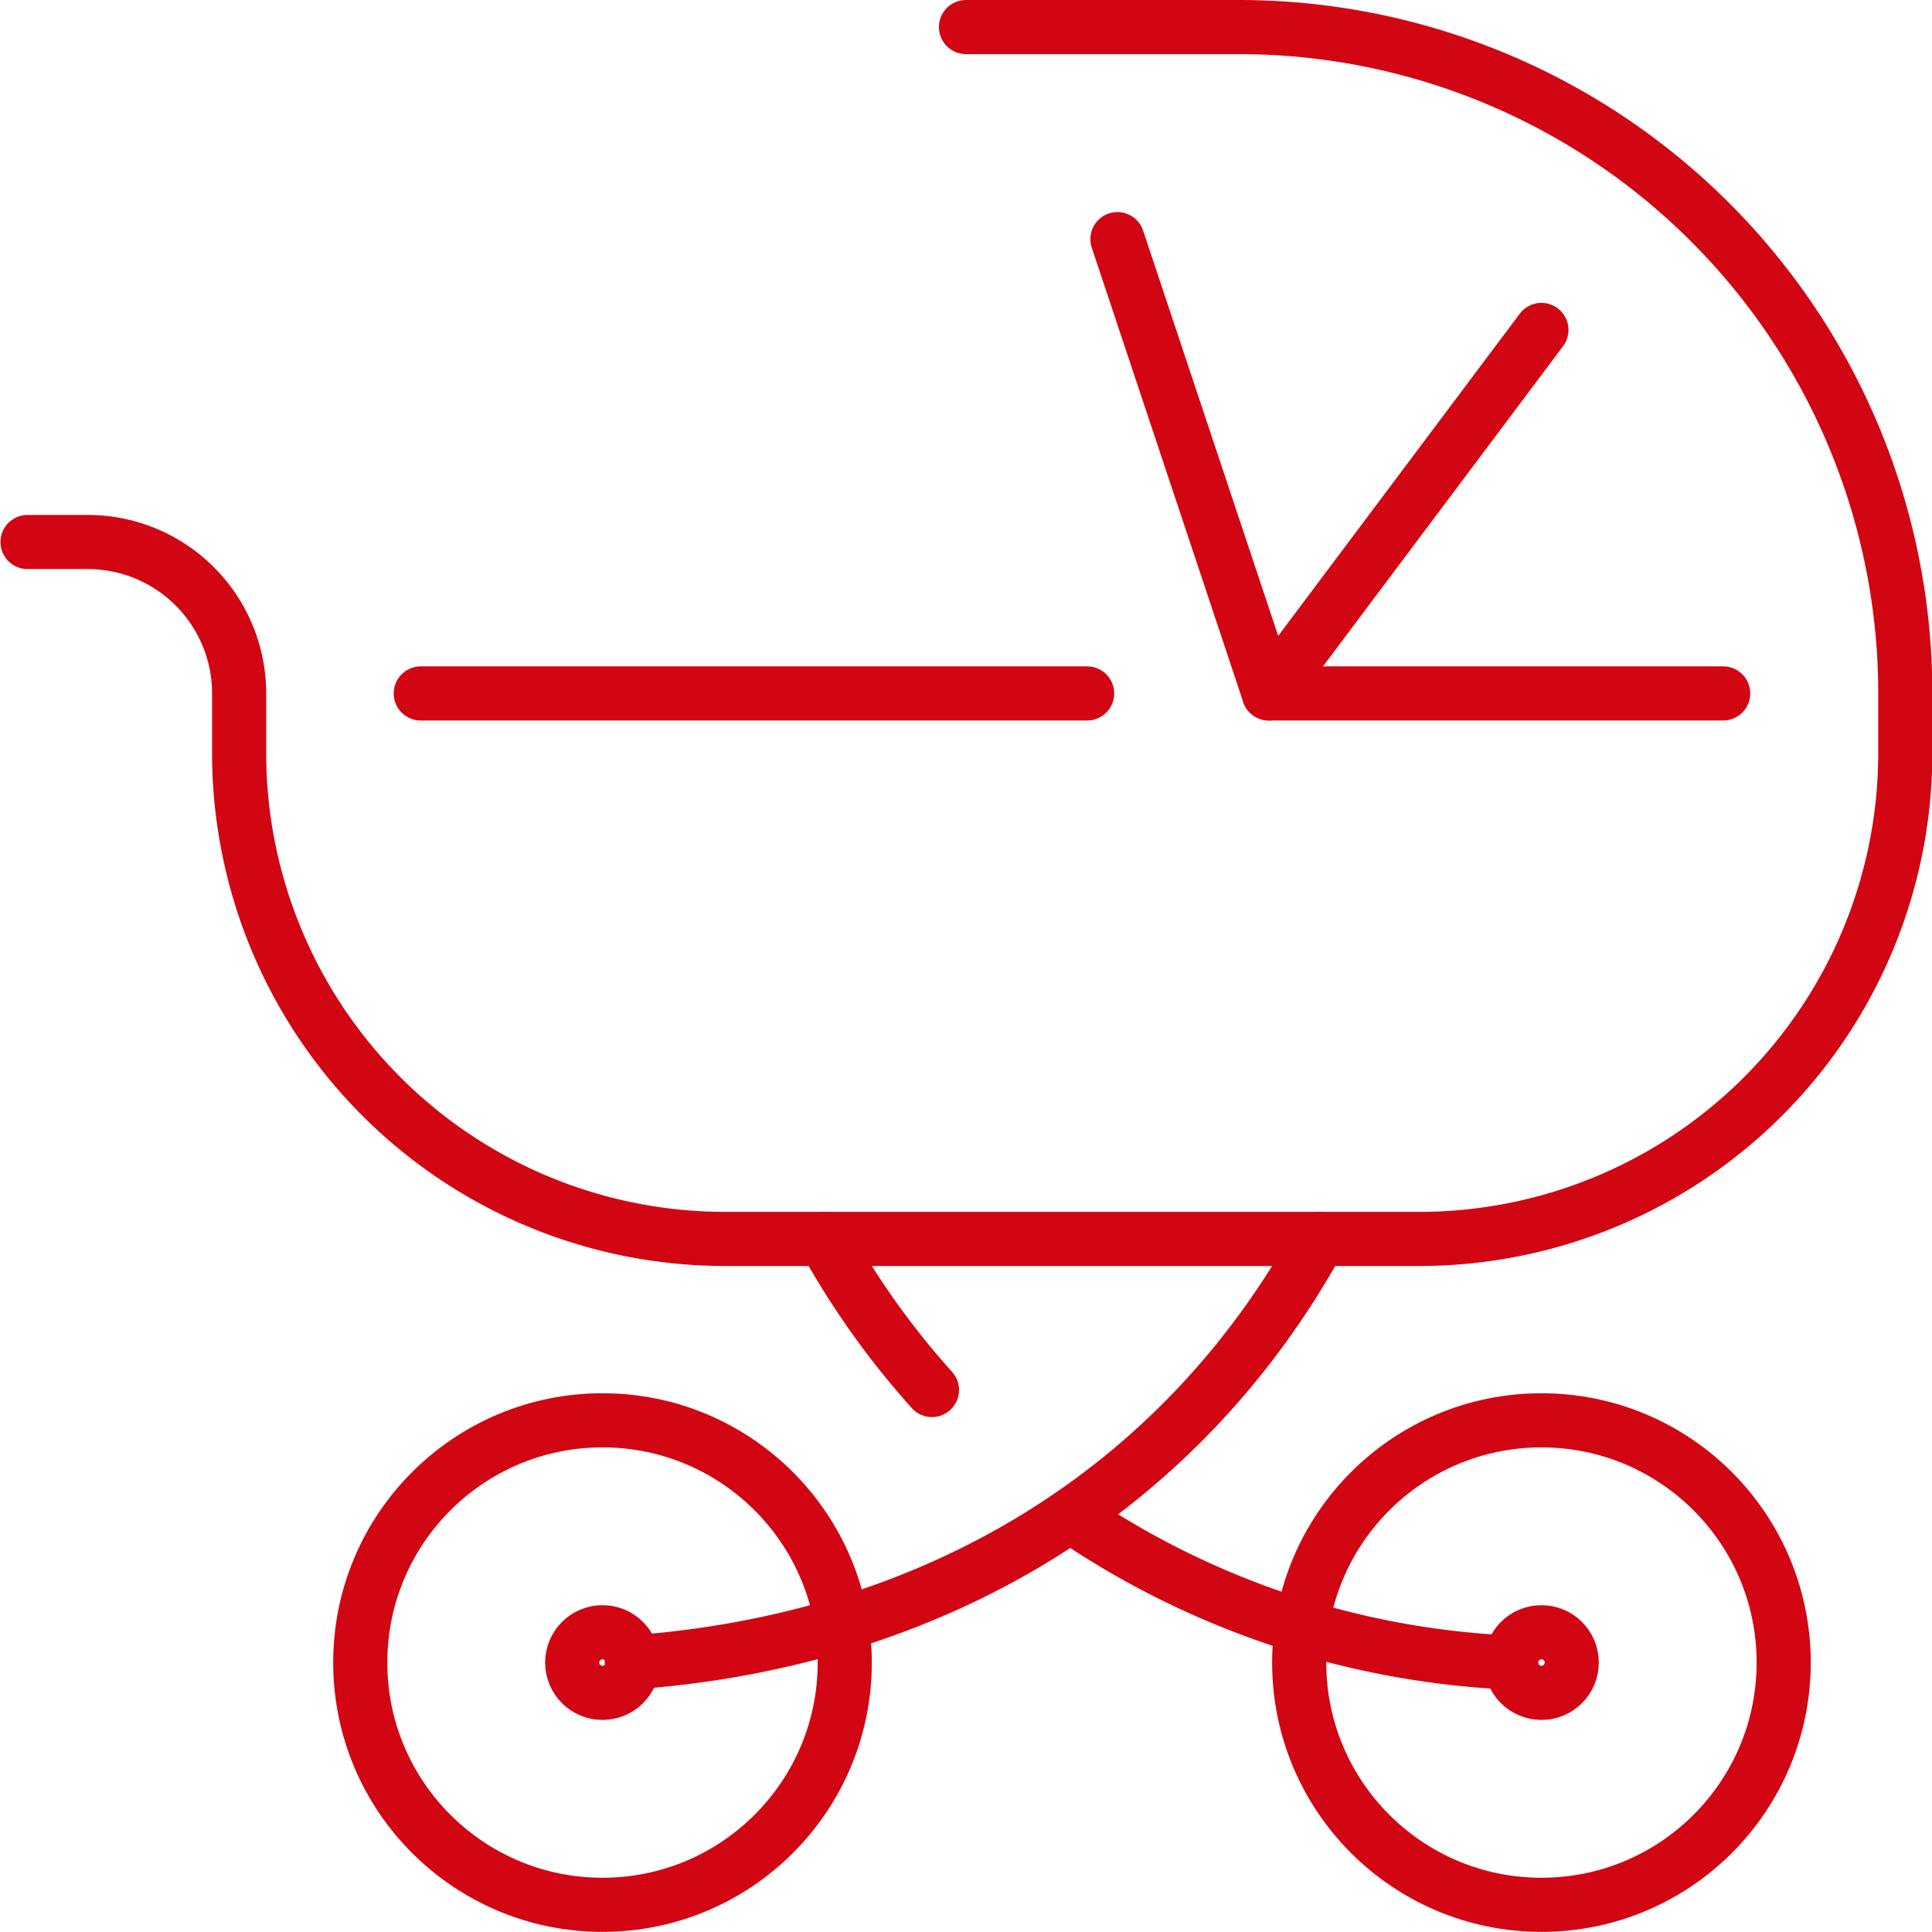
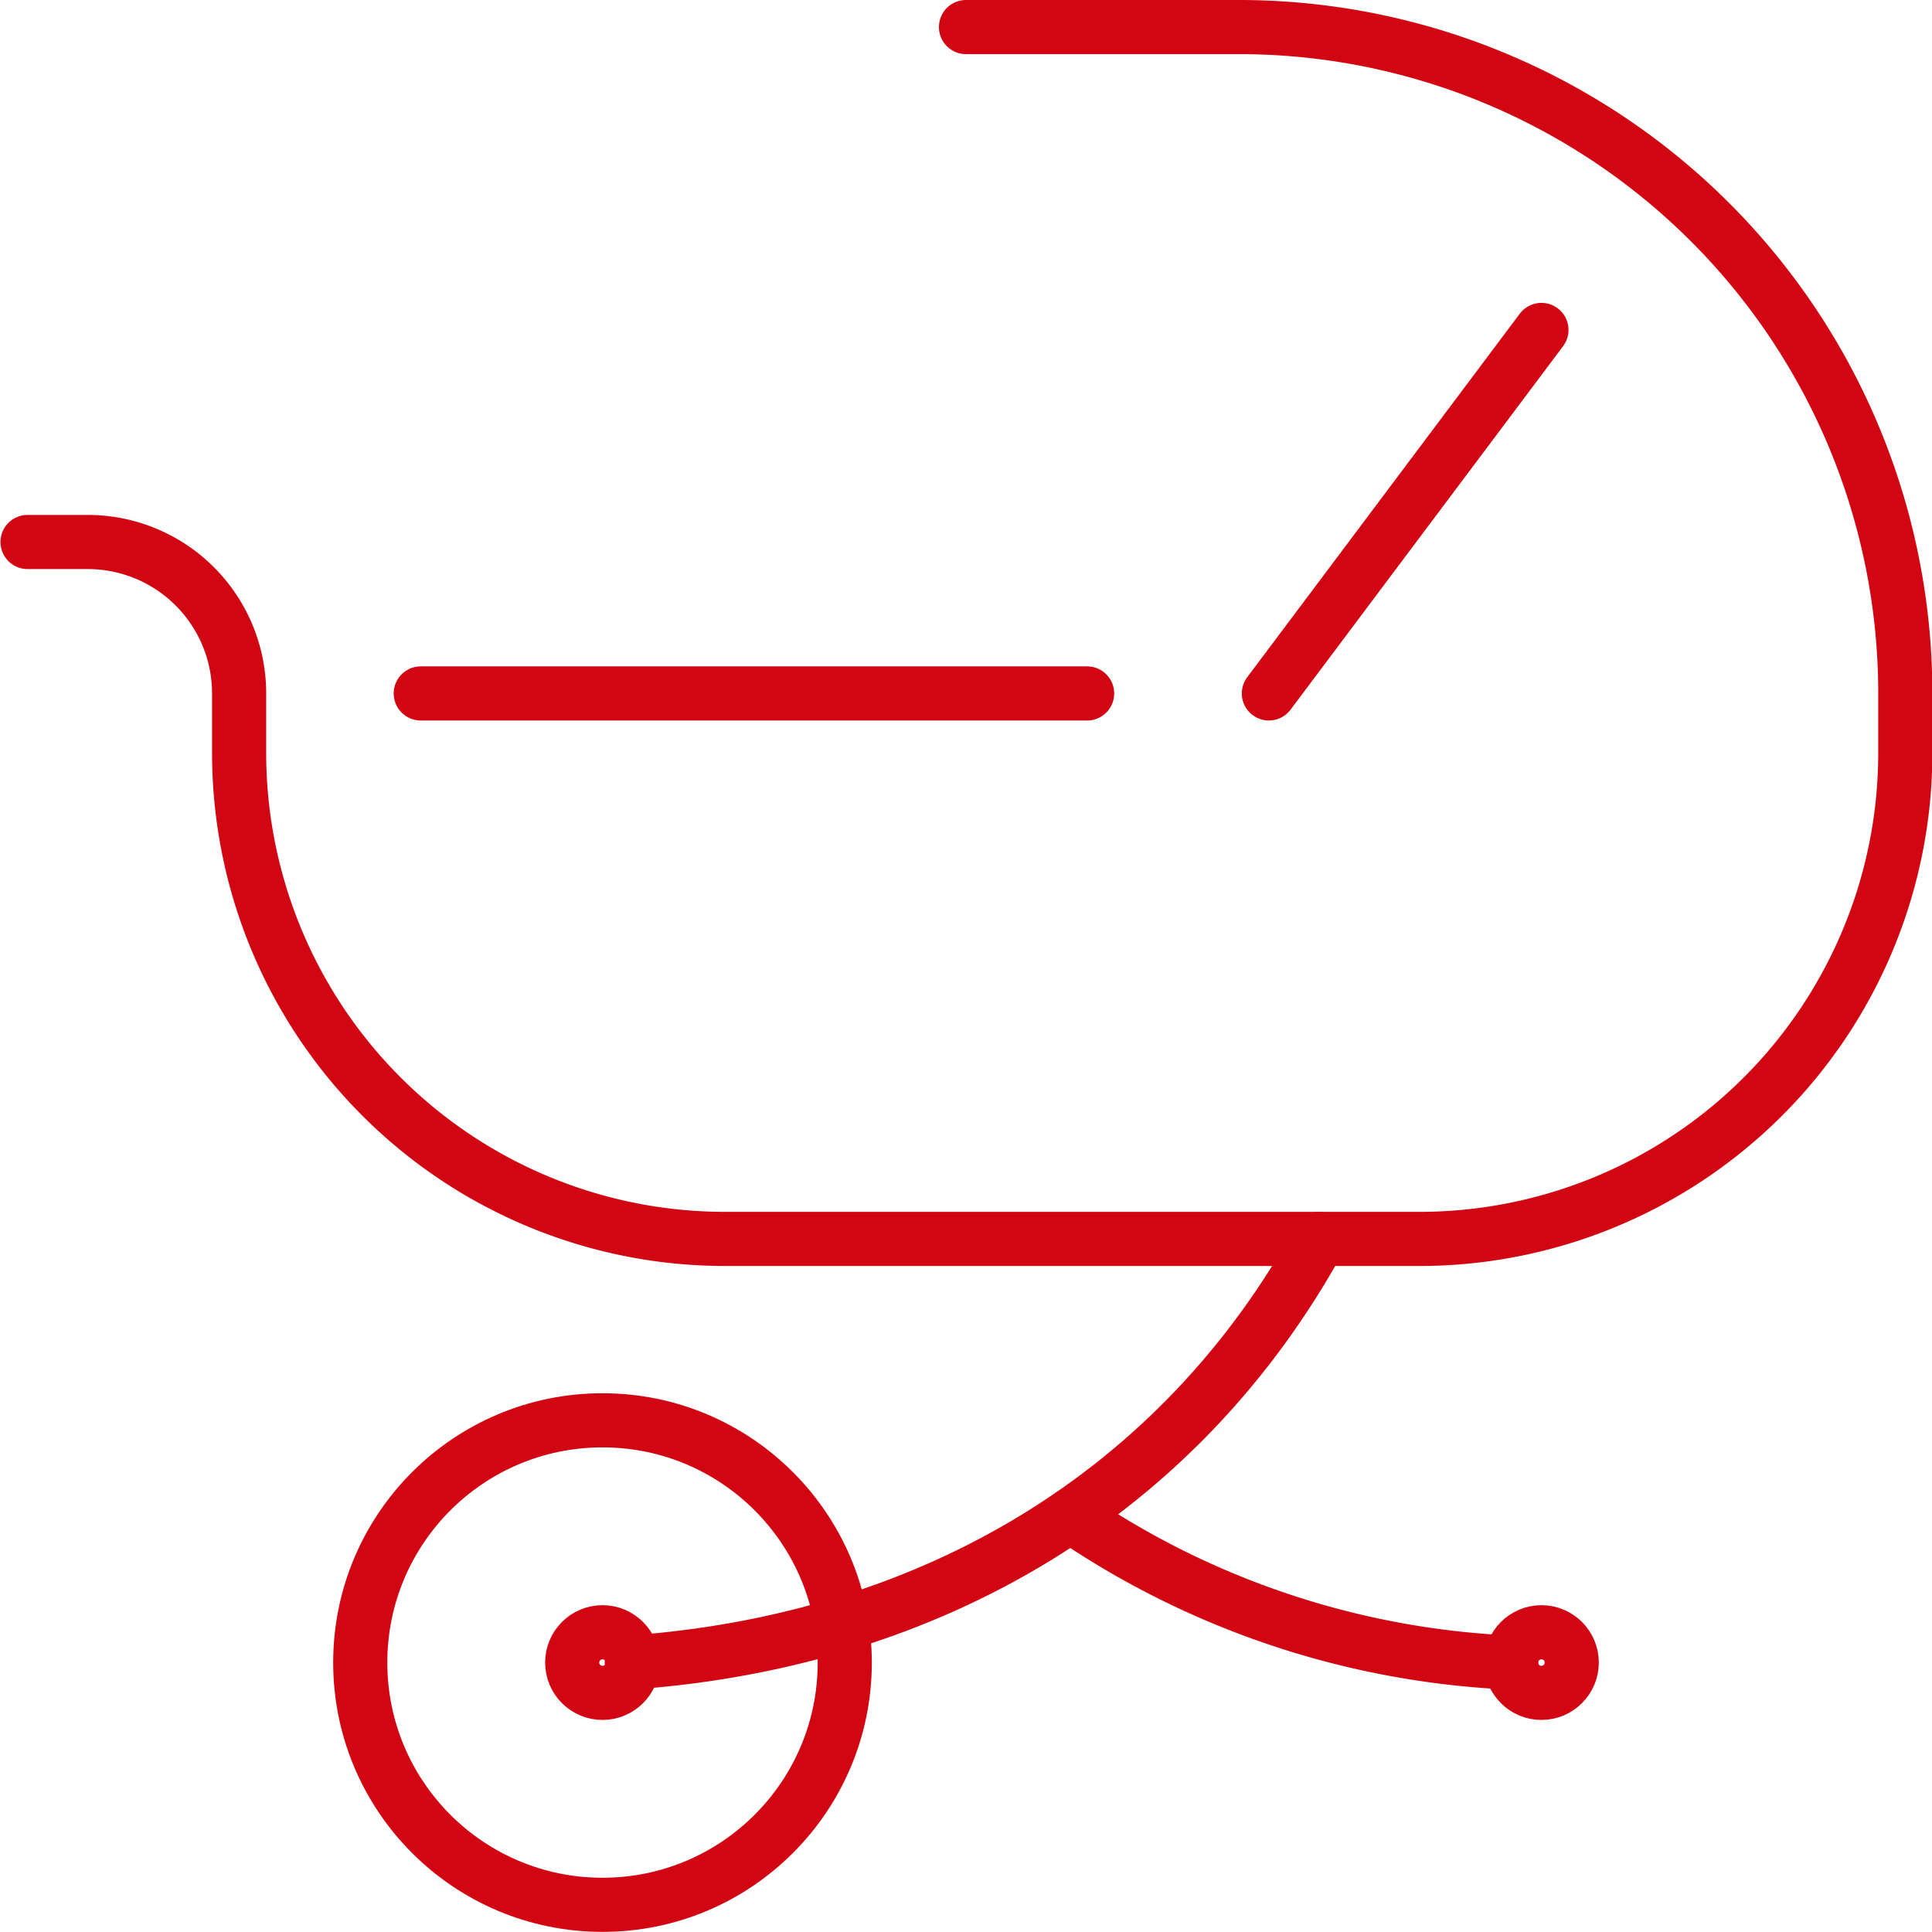
<svg xmlns="http://www.w3.org/2000/svg" viewBox="0 0 160.62 160.62">
  <defs>
    <style>.cls-1{fill:none;stroke:#d20613;stroke-linecap:round;stroke-linejoin:round;stroke-width:4.5px;}</style>
  </defs>
  <title>childcare-icon</title>
  <g id="Layer_2" data-name="Layer 2">
    <g id="Layer_1-2" data-name="Layer 1">
      <g id="stroller">
        <path class="cls-1" d="M80.31,2.25H103a55.4,55.4,0,0,1,55.4,55.4v5A40.41,40.41,0,0,1,118.08,103H60.16A40.41,40.41,0,0,1,19.88,62.68v-5A12.59,12.59,0,0,0,7.29,45.06h-5" />
-         <polyline class="cls-1" points="92.9 19.88 105.49 57.65 143.26 57.65" />
        <line class="cls-1" x1="128.15" y1="27.43" x2="105.49" y2="57.65" />
        <line class="cls-1" x1="34.98" y1="57.65" x2="90.38" y2="57.65" />
        <circle class="cls-1" cx="50.09" cy="138.22" r="20.14" />
        <circle class="cls-1" cx="50.09" cy="138.22" r="2.52" />
-         <circle class="cls-1" cx="128.15" cy="138.22" r="20.14" />
        <circle class="cls-1" cx="128.15" cy="138.22" r="2.52" />
        <path class="cls-1" d="M109.69,103c-11.56,21-32.06,33.4-57.17,35.21" />
-         <path class="cls-1" d="M77.48,115.56A67.79,67.79,0,0,1,68.54,103" />
        <path class="cls-1" d="M125.63,138.22A70.31,70.31,0,0,1,89,126" />
      </g>
    </g>
  </g>
</svg>